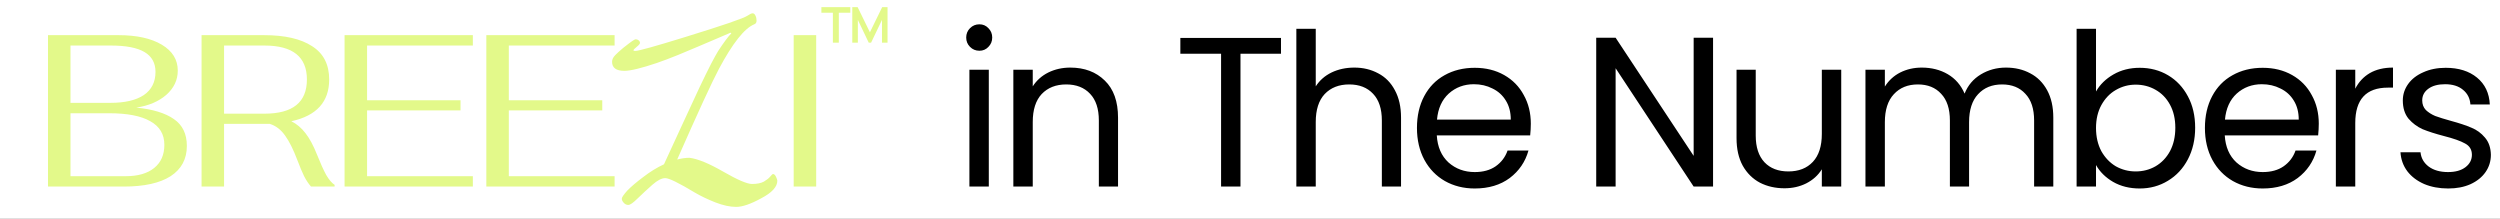
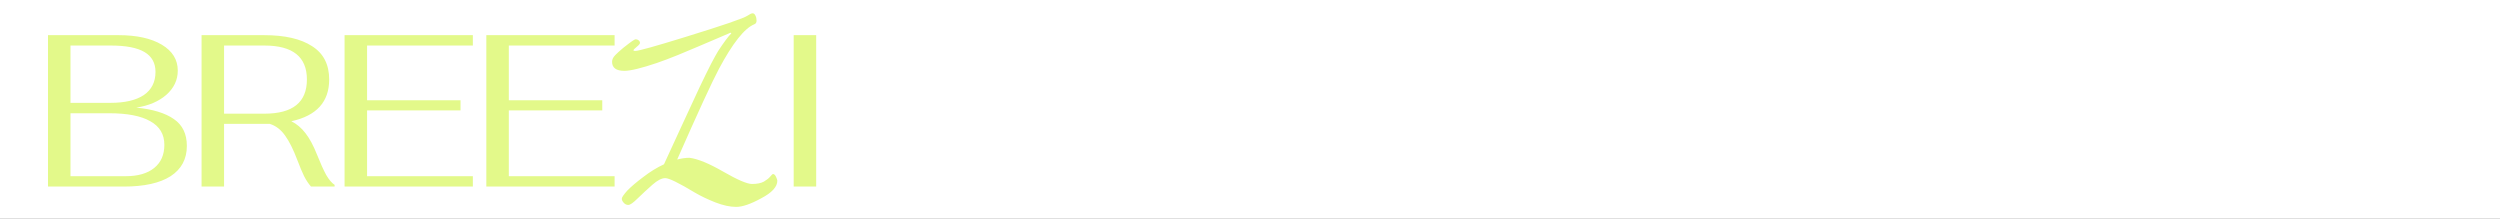
<svg xmlns="http://www.w3.org/2000/svg" fill="none" viewBox="0 0 469 41" height="41" width="469">
  <rect x="0" y="0" width="469" height="41" fill="#808080" stroke="none" />
  <g clip-path="url(#clip0_174_57)">
    <rect fill="white" height="41" width="469" />
-     <path fill="black" d="M183.74 9.52C183.047 9.52 182.46 9.28 181.98 8.8C181.5 8.32 181.26 7.733 181.26 7.04C181.26 6.347 181.5 5.76 181.98 5.28C182.46 4.8 183.047 4.56 183.74 4.56C184.407 4.56 184.967 4.8 185.42 5.28C185.9 5.76 186.14 6.347 186.14 7.04C186.14 7.733 185.9 8.32 185.42 8.8C184.967 9.28 184.407 9.52 183.74 9.52ZM185.5 13.08V35H181.86V13.08H185.5ZM200.784 12.68C203.451 12.68 205.611 13.493 207.264 15.12C208.918 16.72 209.744 19.04 209.744 22.08V35H206.144V22.6C206.144 20.413 205.598 18.747 204.504 17.6C203.411 16.427 201.918 15.84 200.024 15.84C198.104 15.84 196.571 16.44 195.424 17.64C194.304 18.84 193.744 20.587 193.744 22.88V35H190.104V13.08H193.744V16.2C194.464 15.08 195.438 14.213 196.664 13.6C197.918 12.987 199.291 12.68 200.784 12.68ZM240.314 7.12V10.08H232.714V35H229.074V10.08H221.434V7.12H240.314ZM254.075 12.68C255.728 12.68 257.222 13.04 258.555 13.76C259.888 14.453 260.928 15.507 261.675 16.92C262.448 18.333 262.835 20.053 262.835 22.08V35H259.235V22.6C259.235 20.413 258.688 18.747 257.595 17.6C256.502 16.427 255.008 15.84 253.115 15.84C251.195 15.84 249.662 16.44 248.515 17.64C247.395 18.84 246.835 20.587 246.835 22.88V35H243.195V5.4H246.835V16.2C247.555 15.08 248.542 14.213 249.795 13.6C251.075 12.987 252.502 12.68 254.075 12.68ZM287.181 23.2C287.181 23.893 287.141 24.627 287.061 25.4H269.541C269.674 27.56 270.407 29.253 271.741 30.48C273.101 31.68 274.741 32.28 276.661 32.28C278.234 32.28 279.541 31.92 280.581 31.2C281.647 30.453 282.394 29.467 282.821 28.24H286.741C286.154 30.347 284.981 32.067 283.221 33.4C281.461 34.707 279.274 35.36 276.661 35.36C274.581 35.36 272.714 34.893 271.061 33.96C269.434 33.027 268.154 31.707 267.221 30C266.287 28.267 265.821 26.267 265.821 24C265.821 21.733 266.274 19.747 267.181 18.04C268.087 16.333 269.354 15.027 270.981 14.12C272.634 13.187 274.527 12.72 276.661 12.72C278.741 12.72 280.581 13.173 282.181 14.08C283.781 14.987 285.007 16.24 285.861 17.84C286.741 19.413 287.181 21.2 287.181 23.2ZM283.421 22.44C283.421 21.053 283.114 19.867 282.501 18.88C281.887 17.867 281.047 17.107 279.981 16.6C278.941 16.067 277.781 15.8 276.501 15.8C274.661 15.8 273.087 16.387 271.781 17.56C270.501 18.733 269.767 20.36 269.581 22.44H283.421ZM321.37 35H317.73L303.09 12.8V35H299.45V7.08H303.09L317.73 29.24V7.08H321.37V35ZM345.415 13.08V35H341.775V31.76C341.081 32.88 340.108 33.76 338.855 34.4C337.628 35.013 336.268 35.32 334.775 35.32C333.068 35.32 331.535 34.973 330.175 34.28C328.815 33.56 327.735 32.493 326.935 31.08C326.161 29.667 325.775 27.947 325.775 25.92V13.08H329.375V25.44C329.375 27.6 329.921 29.267 331.015 30.44C332.108 31.587 333.601 32.16 335.495 32.16C337.441 32.16 338.975 31.56 340.095 30.36C341.215 29.16 341.775 27.413 341.775 25.12V13.08H345.415ZM376.32 12.68C378.027 12.68 379.547 13.04 380.88 13.76C382.214 14.453 383.267 15.507 384.04 16.92C384.814 18.333 385.2 20.053 385.2 22.08V35H381.6V22.6C381.6 20.413 381.054 18.747 379.96 17.6C378.894 16.427 377.44 15.84 375.6 15.84C373.707 15.84 372.2 16.453 371.08 17.68C369.96 18.88 369.4 20.627 369.4 22.92V35H365.8V22.6C365.8 20.413 365.254 18.747 364.16 17.6C363.094 16.427 361.64 15.84 359.8 15.84C357.907 15.84 356.4 16.453 355.28 17.68C354.16 18.88 353.6 20.627 353.6 22.92V35H349.96V13.08H353.6V16.24C354.32 15.093 355.28 14.213 356.48 13.6C357.707 12.987 359.054 12.68 360.52 12.68C362.36 12.68 363.987 13.093 365.4 13.92C366.814 14.747 367.867 15.96 368.56 17.56C369.174 16.013 370.187 14.813 371.6 13.96C373.014 13.107 374.587 12.68 376.32 12.68ZM393.211 17.16C393.958 15.853 395.051 14.787 396.491 13.96C397.931 13.133 399.571 12.72 401.411 12.72C403.385 12.72 405.158 13.187 406.731 14.12C408.305 15.053 409.545 16.373 410.451 18.08C411.358 19.76 411.811 21.72 411.811 23.96C411.811 26.173 411.358 28.147 410.451 29.88C409.545 31.613 408.291 32.96 406.691 33.92C405.118 34.88 403.358 35.36 401.411 35.36C399.518 35.36 397.851 34.947 396.411 34.12C394.998 33.293 393.931 32.24 393.211 30.96V35H389.571V5.4H393.211V17.16ZM408.091 23.96C408.091 22.307 407.758 20.867 407.091 19.64C406.425 18.413 405.518 17.48 404.371 16.84C403.251 16.2 402.011 15.88 400.651 15.88C399.318 15.88 398.078 16.213 396.931 16.88C395.811 17.52 394.905 18.467 394.211 19.72C393.545 20.947 393.211 22.373 393.211 24C393.211 25.653 393.545 27.107 394.211 28.36C394.905 29.587 395.811 30.533 396.931 31.2C398.078 31.84 399.318 32.16 400.651 32.16C402.011 32.16 403.251 31.84 404.371 31.2C405.518 30.533 406.425 29.587 407.091 28.36C407.758 27.107 408.091 25.64 408.091 23.96ZM435.003 23.2C435.003 23.893 434.963 24.627 434.883 25.4H417.363C417.496 27.56 418.229 29.253 419.563 30.48C420.923 31.68 422.563 32.28 424.483 32.28C426.056 32.28 427.363 31.92 428.403 31.2C429.469 30.453 430.216 29.467 430.643 28.24H434.563C433.976 30.347 432.803 32.067 431.043 33.4C429.283 34.707 427.096 35.36 424.483 35.36C422.403 35.36 420.536 34.893 418.883 33.96C417.256 33.027 415.976 31.707 415.043 30C414.109 28.267 413.643 26.267 413.643 24C413.643 21.733 414.096 19.747 415.003 18.04C415.909 16.333 417.176 15.027 418.803 14.12C420.456 13.187 422.349 12.72 424.483 12.72C426.563 12.72 428.403 13.173 430.003 14.08C431.603 14.987 432.829 16.24 433.683 17.84C434.563 19.413 435.003 21.2 435.003 23.2ZM431.243 22.44C431.243 21.053 430.936 19.867 430.323 18.88C429.709 17.867 428.869 17.107 427.803 16.6C426.763 16.067 425.603 15.8 424.323 15.8C422.483 15.8 420.909 16.387 419.603 17.56C418.323 18.733 417.589 20.36 417.403 22.44H431.243ZM441.847 16.64C442.487 15.387 443.394 14.413 444.567 13.72C445.767 13.027 447.221 12.68 448.927 12.68V16.44H447.967C443.887 16.44 441.847 18.653 441.847 23.08V35H438.207V13.08H441.847V16.64ZM459.289 35.36C457.609 35.36 456.103 35.08 454.769 34.52C453.436 33.933 452.383 33.133 451.609 32.12C450.836 31.08 450.409 29.893 450.329 28.56H454.089C454.196 29.653 454.703 30.547 455.609 31.24C456.543 31.933 457.756 32.28 459.249 32.28C460.636 32.28 461.729 31.973 462.529 31.36C463.329 30.747 463.729 29.973 463.729 29.04C463.729 28.08 463.303 27.373 462.449 26.92C461.596 26.44 460.276 25.973 458.489 25.52C456.863 25.093 455.529 24.667 454.489 24.24C453.476 23.787 452.596 23.133 451.849 22.28C451.129 21.4 450.769 20.253 450.769 18.84C450.769 17.72 451.103 16.693 451.769 15.76C452.436 14.827 453.383 14.093 454.609 13.56C455.836 13 457.236 12.72 458.809 12.72C461.236 12.72 463.196 13.333 464.689 14.56C466.183 15.787 466.983 17.467 467.089 19.6H463.449C463.369 18.453 462.903 17.533 462.049 16.84C461.223 16.147 460.103 15.8 458.689 15.8C457.383 15.8 456.343 16.08 455.569 16.64C454.796 17.2 454.409 17.933 454.409 18.84C454.409 19.56 454.636 20.16 455.089 20.64C455.569 21.093 456.156 21.467 456.849 21.76C457.569 22.027 458.556 22.333 459.809 22.68C461.383 23.107 462.663 23.533 463.649 23.96C464.636 24.36 465.476 24.973 466.169 25.8C466.889 26.627 467.263 27.707 467.289 29.04C467.289 30.24 466.956 31.32 466.289 32.28C465.623 33.24 464.676 34 463.449 34.56C462.249 35.093 460.863 35.36 459.289 35.36Z" />
    <path fill="#E3F98A" d="M9.003 6.595H22.232C25.64 6.595 28.345 7.19 30.347 8.38C32.349 9.571 33.35 11.194 33.35 13.25C33.35 15.008 32.633 16.523 31.199 17.795C29.766 19.039 27.886 19.837 25.559 20.189C28.643 20.486 30.997 21.203 32.62 22.339C34.243 23.449 35.054 25.126 35.054 27.371C35.054 29.833 34.04 31.727 32.011 33.052C29.982 34.351 27.047 35 23.205 35H9.003V6.595ZM20.689 19.296C23.422 19.296 25.518 18.809 26.979 17.835C28.44 16.834 29.171 15.387 29.171 13.493C29.171 11.816 28.481 10.572 27.101 9.76C25.721 8.948 23.625 8.543 20.811 8.543H13.223V19.296H20.689ZM23.611 33.052C25.884 33.052 27.655 32.538 28.927 31.51C30.198 30.482 30.834 29.035 30.834 27.168C30.834 25.194 29.955 23.719 28.197 22.745C26.465 21.744 23.882 21.244 20.446 21.244H13.223V33.052H23.611ZM59.483 29.035C60.105 30.604 60.673 31.862 61.187 32.809C61.728 33.728 62.256 34.351 62.77 34.675V35H58.347C57.887 34.486 57.454 33.837 57.048 33.052C56.669 32.268 56.25 31.267 55.79 30.049C55.033 28.047 54.262 26.506 53.477 25.423C52.693 24.314 51.732 23.584 50.596 23.232H49.541H42.034V35H37.814V6.595H49.541C53.437 6.595 56.439 7.285 58.55 8.664C60.687 10.017 61.755 12.1 61.755 14.914C61.755 19.107 59.388 21.717 54.654 22.745C55.682 23.259 56.575 24.017 57.332 25.018C58.09 25.991 58.806 27.331 59.483 29.035ZM49.622 21.325C54.925 21.325 57.576 19.188 57.576 14.914C57.576 10.666 54.925 8.543 49.622 8.543H42.034V21.325H49.622ZM64.643 6.595H88.707V8.543H68.864V18.809H86.394V20.716H68.864V33.052H88.707V35H64.643V6.595ZM91.235 6.595H115.298V8.543H95.455V18.809H112.985V20.716H95.455V33.052H115.298V35H91.235V6.595ZM129.351 29.603C130.893 29.792 133.003 30.658 135.681 32.2C138.36 33.742 140.159 34.513 141.078 34.513C142.025 34.513 142.769 34.364 143.31 34.067C143.851 33.742 144.244 33.431 144.487 33.133C144.758 32.809 144.933 32.646 145.015 32.646C145.231 32.646 145.42 32.822 145.583 33.174C145.745 33.526 145.826 33.769 145.826 33.904C145.826 35.041 144.825 36.136 142.823 37.191C140.849 38.273 139.279 38.814 138.116 38.814C136.953 38.814 135.641 38.53 134.18 37.962C132.746 37.394 131.475 36.785 130.366 36.136C127.363 34.324 125.51 33.417 124.806 33.417C124.13 33.417 123.318 33.837 122.372 34.675C121.425 35.514 120.519 36.353 119.653 37.191C118.814 38.03 118.219 38.449 117.867 38.449C117.543 38.449 117.259 38.314 117.015 38.043C116.772 37.773 116.65 37.516 116.65 37.272C116.65 37.029 116.988 36.529 117.665 35.771C118.368 35.041 119.369 34.188 120.667 33.215C121.966 32.214 123.264 31.416 124.563 30.82C125.131 29.63 126.24 27.222 127.89 23.597C129.568 19.945 130.42 18.106 130.447 18.079C130.474 18.025 130.744 17.443 131.258 16.334C131.799 15.198 132.165 14.44 132.354 14.061C132.543 13.683 132.895 12.979 133.409 11.951C133.95 10.923 134.383 10.139 134.708 9.598C135.79 7.947 136.615 6.838 137.183 6.27C137.183 6.189 137.142 6.149 137.061 6.149C136.98 6.149 136.872 6.189 136.737 6.27C136.601 6.324 135.844 6.649 134.464 7.244C133.084 7.839 131.908 8.34 130.934 8.746C129.987 9.151 128.729 9.679 127.16 10.328C125.618 10.95 124.292 11.451 123.183 11.829C120.289 12.803 118.273 13.29 117.137 13.29C115.595 13.29 114.824 12.722 114.824 11.586C114.824 11.153 115.027 10.734 115.433 10.328C115.838 9.922 116.19 9.598 116.488 9.354C116.785 9.084 117.083 8.84 117.38 8.624C118.435 7.785 119.058 7.366 119.247 7.366C119.463 7.366 119.653 7.433 119.815 7.569C119.977 7.704 120.059 7.866 120.059 8.056C120.059 8.218 119.856 8.461 119.45 8.786C119.044 9.111 118.841 9.327 118.841 9.435C118.841 9.517 118.949 9.557 119.166 9.557C119.788 9.557 122.899 8.691 128.499 6.96C135.614 4.769 139.523 3.43 140.226 2.943C140.659 2.645 140.984 2.496 141.2 2.496C141.417 2.496 141.592 2.645 141.728 2.943C141.863 3.213 141.931 3.524 141.931 3.876C141.931 4.228 141.782 4.458 141.484 4.566C139.645 5.323 137.44 8.11 134.87 12.925C133.571 15.36 130.961 21.027 127.038 29.928C127.85 29.711 128.621 29.603 129.351 29.603ZM148.896 6.595H153.116V35H148.896V6.595Z" />
-     <path fill="#E3F98A" d="M156.248 8V2.385H154.093V1.339H159.518V2.385H157.363V8H156.248ZM159.888 8V1.339H160.891L163.195 6.057L165.498 1.339H166.502V8H165.461V3.731L163.417 8H162.973L160.933 3.731V8H159.888Z" />
  </g>
  <defs>
    <clipPath id="clip0_174_57">
      <rect fill="white" height="41" width="469" />
    </clipPath>
  </defs>
</svg>